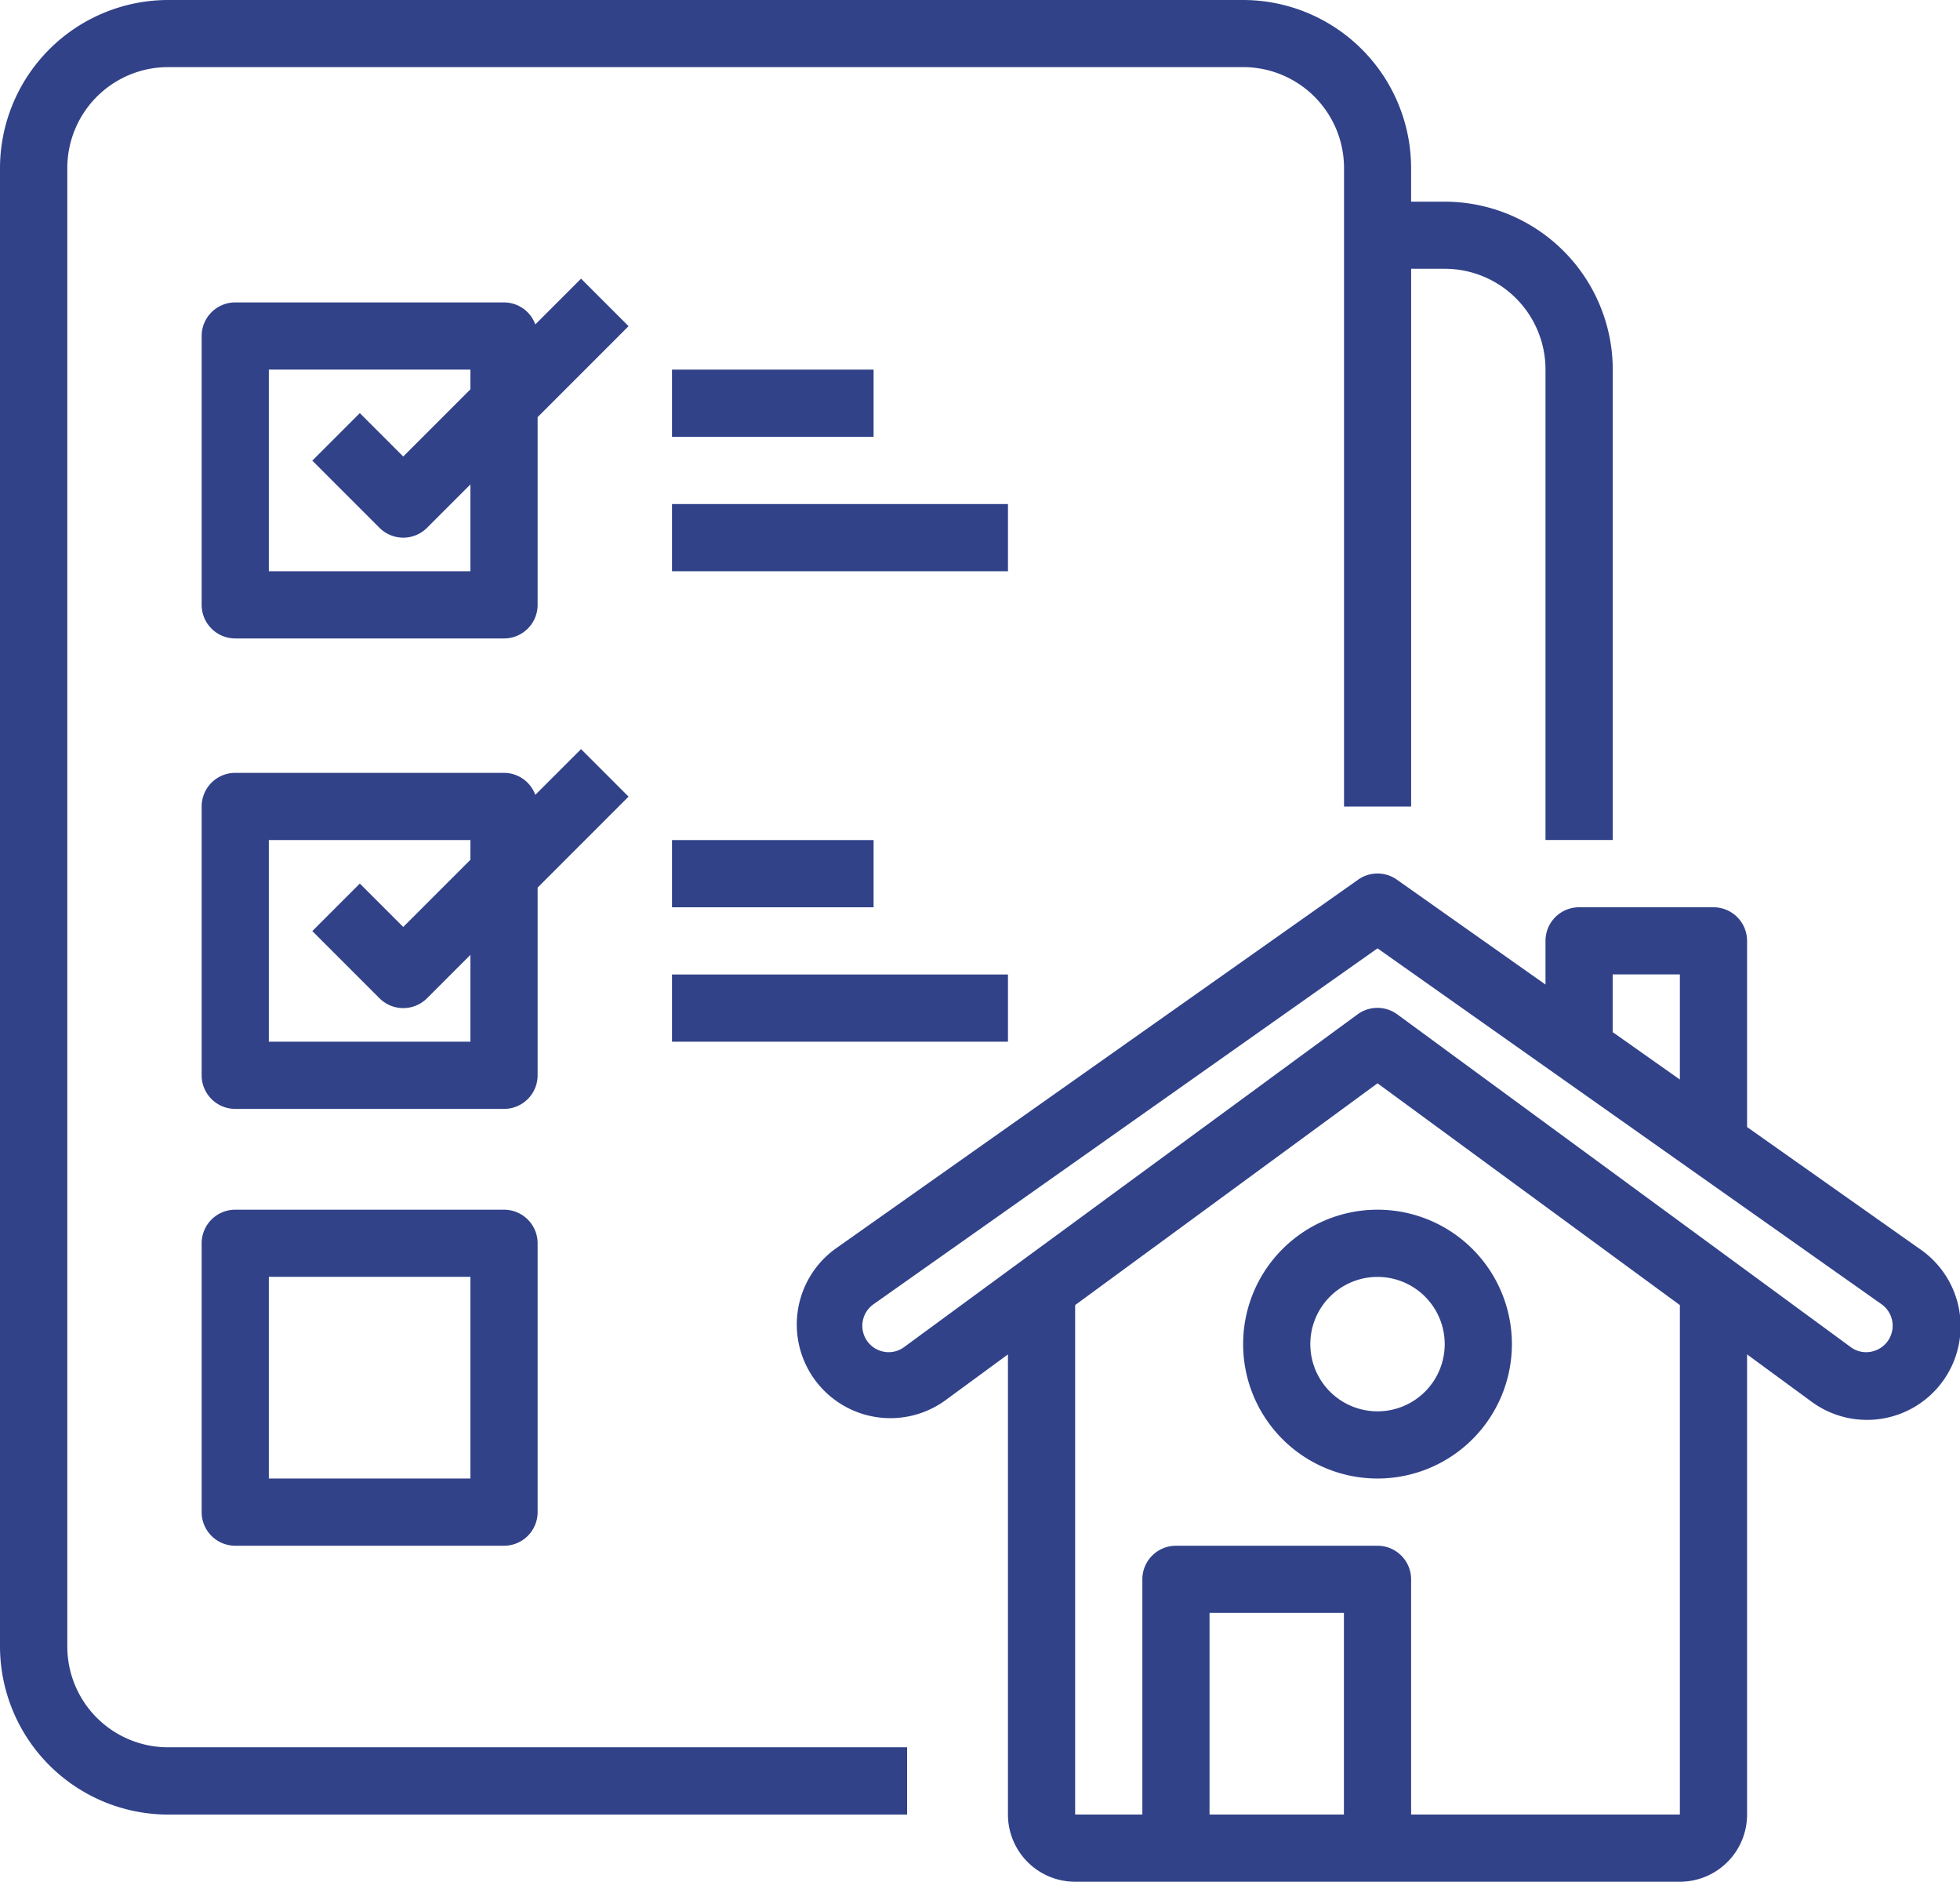
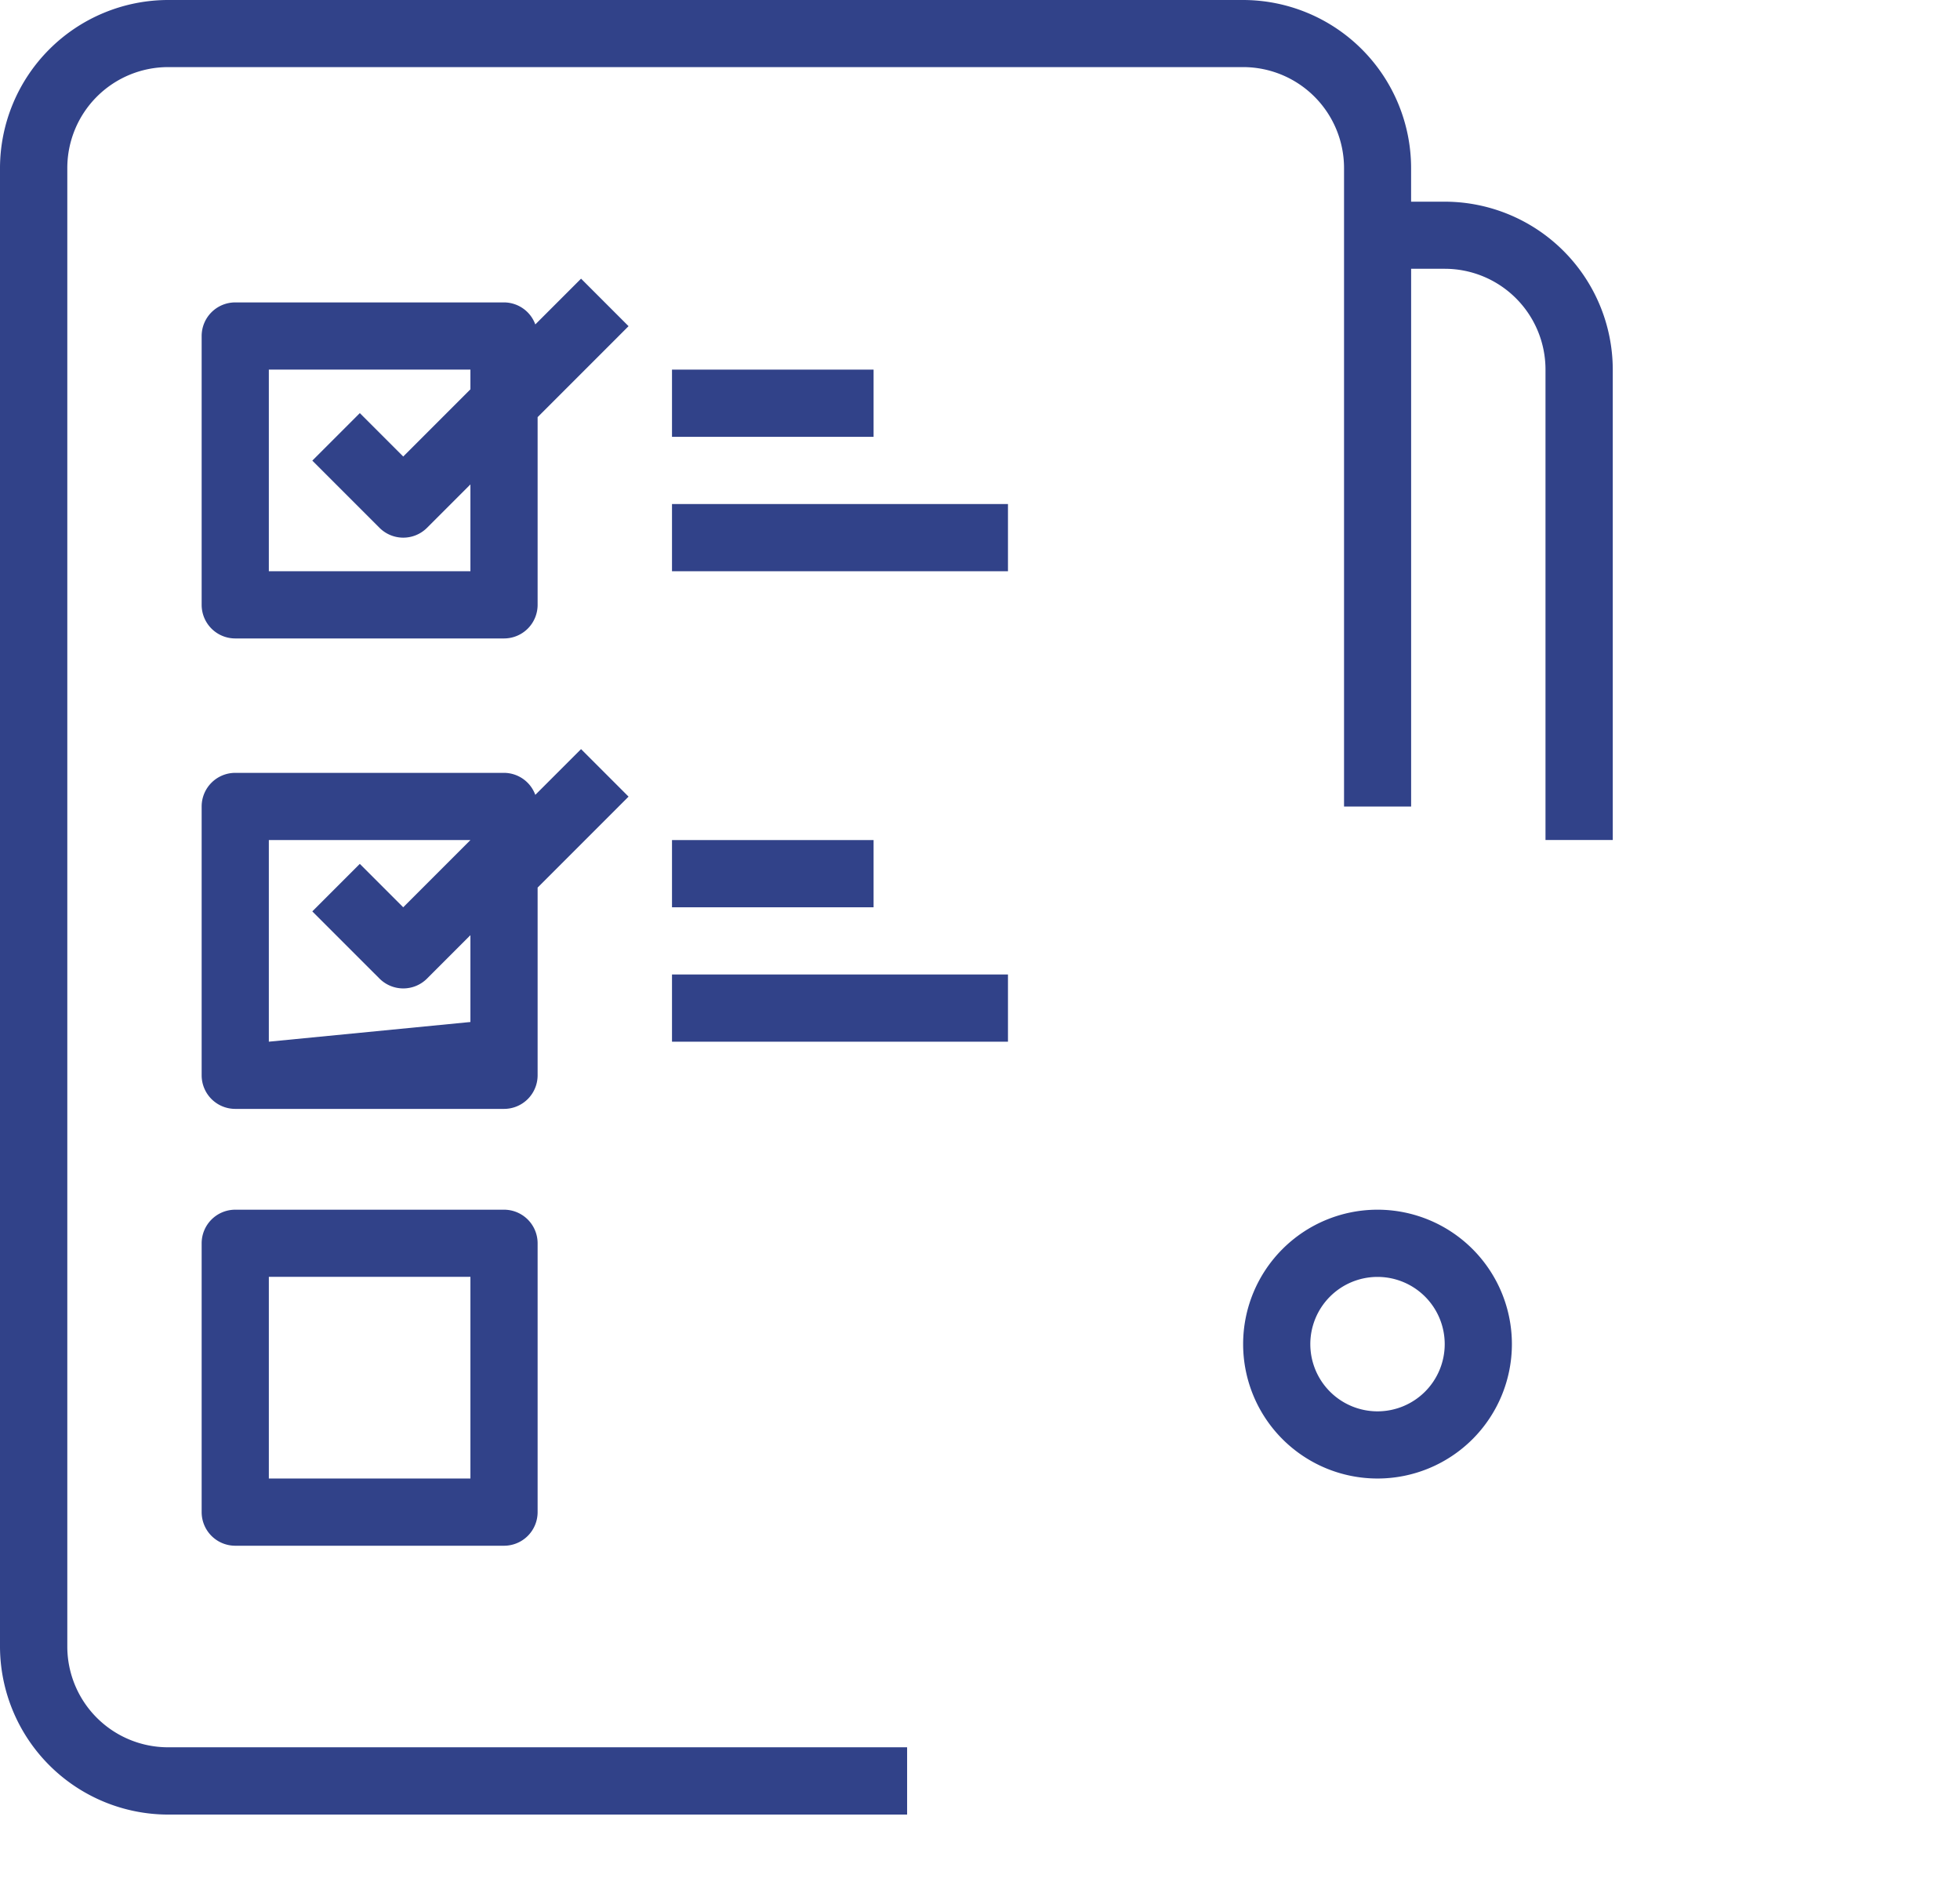
<svg xmlns="http://www.w3.org/2000/svg" width="108.383" height="104.035" viewBox="0 0 108.383 104.035">
  <g id="_14" data-name="14" transform="translate(-1409.145 -878.427)">
    <path id="Trazado_111" data-name="Trazado 111" d="M1391.57,1224.416l-2.53,2.53a1.85,1.85,0,0,0-1.73-1.217h-14.862a1.858,1.858,0,0,0-1.858,1.858v14.862a1.858,1.858,0,0,0,1.858,1.858h14.862a1.858,1.858,0,0,0,1.858-1.858v-10.377l5.029-5.029Zm-6.118,16.175h-11.147v-11.146h11.147v1.088l-3.716,3.716-2.4-2.4-2.627,2.627,3.716,3.715a1.858,1.858,0,0,0,2.627,0l2.4-2.4Zm0,0" transform="translate(49.706 -330.583)" fill="#314289" />
-     <path id="Trazado_112" data-name="Trazado 112" d="M1389.168,1258.081l5.029-5.029-2.627-2.627-2.53,2.529a1.85,1.85,0,0,0-1.73-1.216h-14.862a1.858,1.858,0,0,0-1.858,1.858v14.862a1.858,1.858,0,0,0,1.858,1.858h14.862a1.858,1.858,0,0,0,1.858-1.858Zm-14.863,8.519v-11.146h11.147v1.088l-3.716,3.716-2.4-2.4-2.627,2.627,3.716,3.715a1.858,1.858,0,0,0,2.627,0l2.4-2.4v4.8Zm0,0" transform="translate(49.706 -330.583)" fill="#314289" />
+     <path id="Trazado_112" data-name="Trazado 112" d="M1389.168,1258.081l5.029-5.029-2.627-2.627-2.53,2.529a1.85,1.85,0,0,0-1.73-1.216h-14.862a1.858,1.858,0,0,0-1.858,1.858v14.862a1.858,1.858,0,0,0,1.858,1.858h14.862a1.858,1.858,0,0,0,1.858-1.858Zm-14.863,8.519v-11.146h11.147l-3.716,3.716-2.4-2.4-2.627,2.627,3.716,3.715a1.858,1.858,0,0,0,2.627,0l2.4-2.4v4.8Zm0,0" transform="translate(49.706 -330.583)" fill="#314289" />
    <path id="Trazado_113" data-name="Trazado 113" d="M1387.31,1275.889h-14.862a1.858,1.858,0,0,0-1.858,1.858v14.862a1.858,1.858,0,0,0,1.858,1.858h14.862a1.858,1.858,0,0,0,1.858-1.858v-14.862a1.858,1.858,0,0,0-1.858-1.858Zm-1.858,14.862h-11.147V1279.6h11.147Zm0,0" transform="translate(49.706 -330.583)" fill="#314289" />
    <rect id="Rectángulo_5" data-name="Rectángulo 5" width="18.578" height="3.716" transform="translate(1446.305 906.293)" fill="#314289" />
    <rect id="Rectángulo_6" data-name="Rectángulo 6" width="11.147" height="3.716" transform="translate(1446.305 898.862)" fill="#314289" />
    <rect id="Rectángulo_7" data-name="Rectángulo 7" width="18.578" height="3.716" transform="translate(1446.305 932.302)" fill="#314289" />
    <rect id="Rectángulo_8" data-name="Rectángulo 8" width="11.147" height="3.716" transform="translate(1446.305 924.871)" fill="#314289" />
    <path id="_14-2" data-name="14" d="M1439.328,1220.16h-1.859v-1.86a9.3,9.3,0,0,0-9.29-9.29h-59.45a9.31,9.31,0,0,0-9.29,9.29v81.74a9.31,9.31,0,0,0,9.29,9.29H1409.6v-3.72h-40.869a5.572,5.572,0,0,1-5.57-5.57V1218.3a5.58,5.58,0,0,1,5.57-5.58h59.45a5.582,5.582,0,0,1,5.58,5.58v35.3h3.71v-29.73h1.859a5.572,5.572,0,0,1,5.571,5.57v26.01h3.72v-26.01A9.3,9.3,0,0,0,1439.328,1220.16Z" transform="translate(49.706 -330.583)" fill="#314289" />
-     <path id="Trazado_115" data-name="Trazado 115" d="M1465.629,1278.082l-9.581-6.763v-10.292a1.858,1.858,0,0,0-1.858-1.858h-7.431a1.858,1.858,0,0,0-1.858,1.858v2.415l-8.219-5.8a1.855,1.855,0,0,0-2.14,0l-28.947,20.435a5.177,5.177,0,0,0,6.052,8.4l3.529-2.588v25.438a3.716,3.716,0,0,0,3.716,3.716h33.44a3.716,3.716,0,0,0,3.716-3.716v-25.438l3.529,2.588a5.176,5.176,0,1,0,6.047-8.4Zm-17.013-15.2h3.716v5.811l-3.716-2.622Zm-22.293,46.444v-11.146h7.431v11.146Zm26.009,0H1437.47v-13a1.858,1.858,0,0,0-1.858-1.858h-11.147a1.857,1.857,0,0,0-1.857,1.858v13h-3.716v-28.164l16.72-12.261,16.72,12.261Zm11.519-26.209a1.458,1.458,0,0,1-.961.626,1.428,1.428,0,0,1-1.115-.261l-25.069-18.391a1.858,1.858,0,0,0-2.2,0l-25.068,18.391a1.432,1.432,0,0,1-1.115.261,1.458,1.458,0,0,1-.578-2.629l27.867-19.674,27.867,19.672a1.459,1.459,0,0,1,.372,2.005Zm0,0" transform="translate(49.706 -330.583)" fill="#314289" />
    <path id="Trazado_116" data-name="Trazado 116" d="M1428.181,1283.32a7.431,7.431,0,1,0,7.431-7.431,7.431,7.431,0,0,0-7.431,7.431Zm11.147,0a3.716,3.716,0,1,1-3.716-3.715,3.716,3.716,0,0,1,3.716,3.715Zm0,0" transform="translate(49.706 -330.583)" fill="#314289" />
  </g>
</svg>